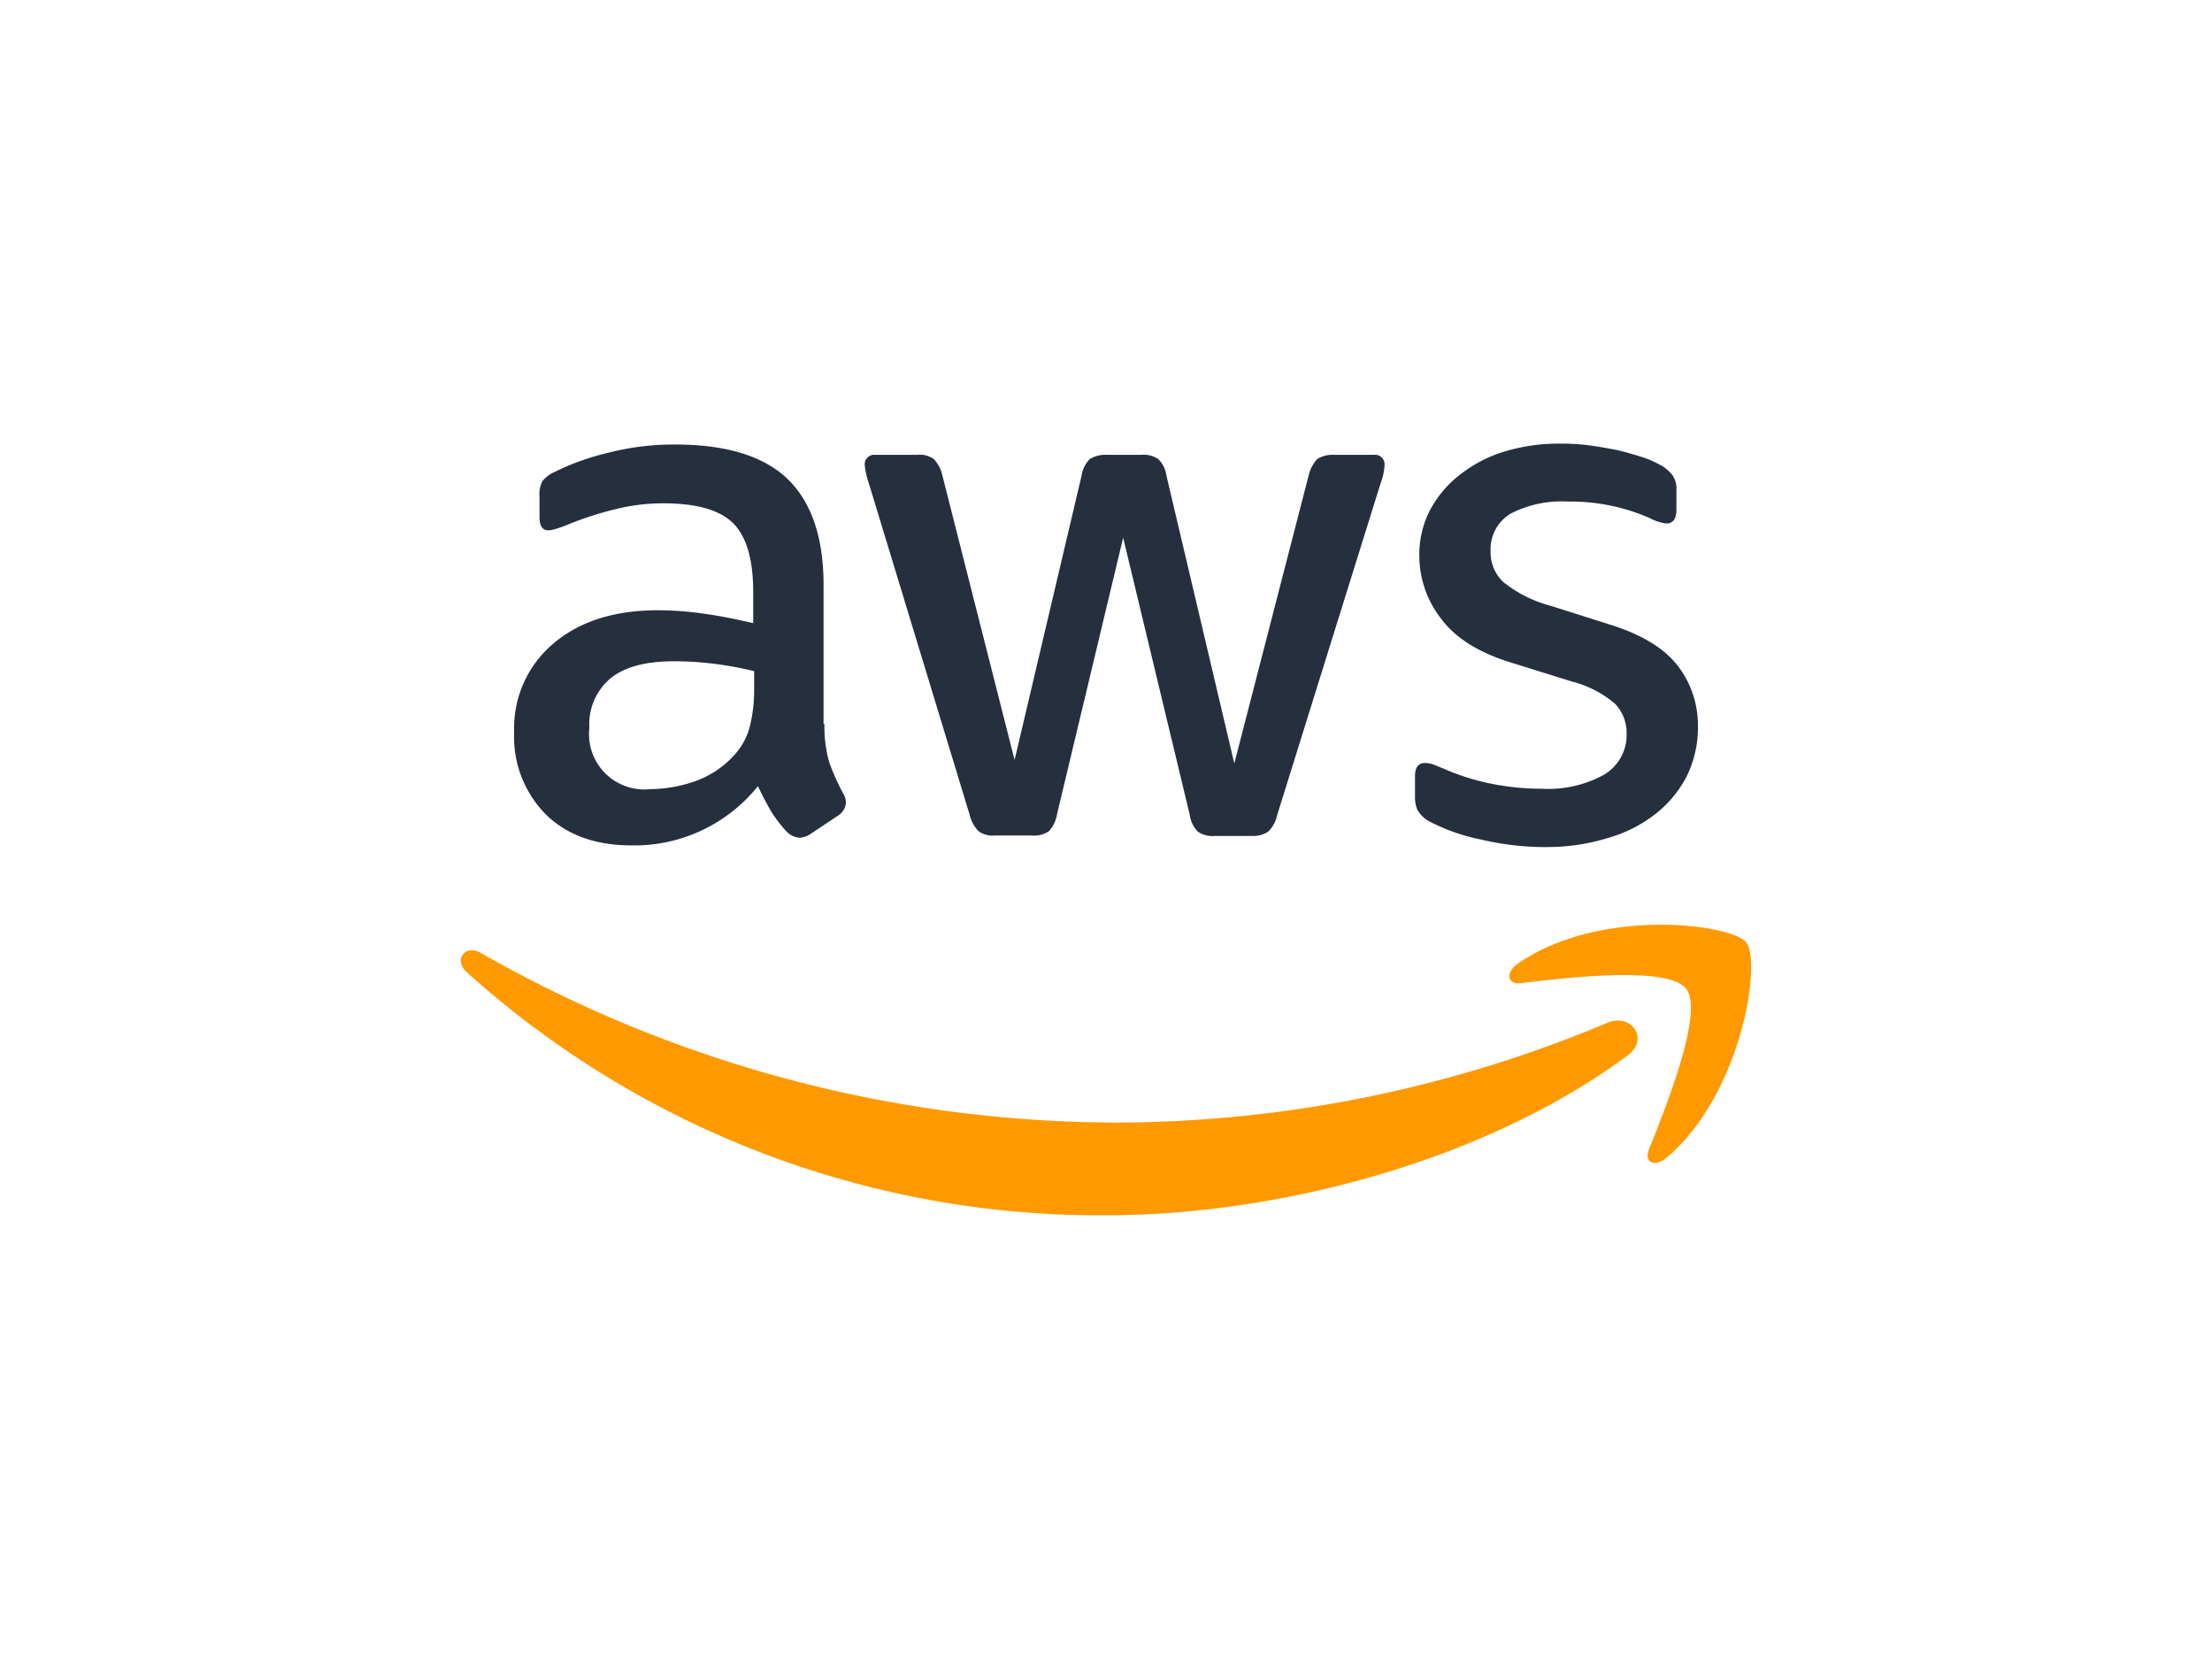
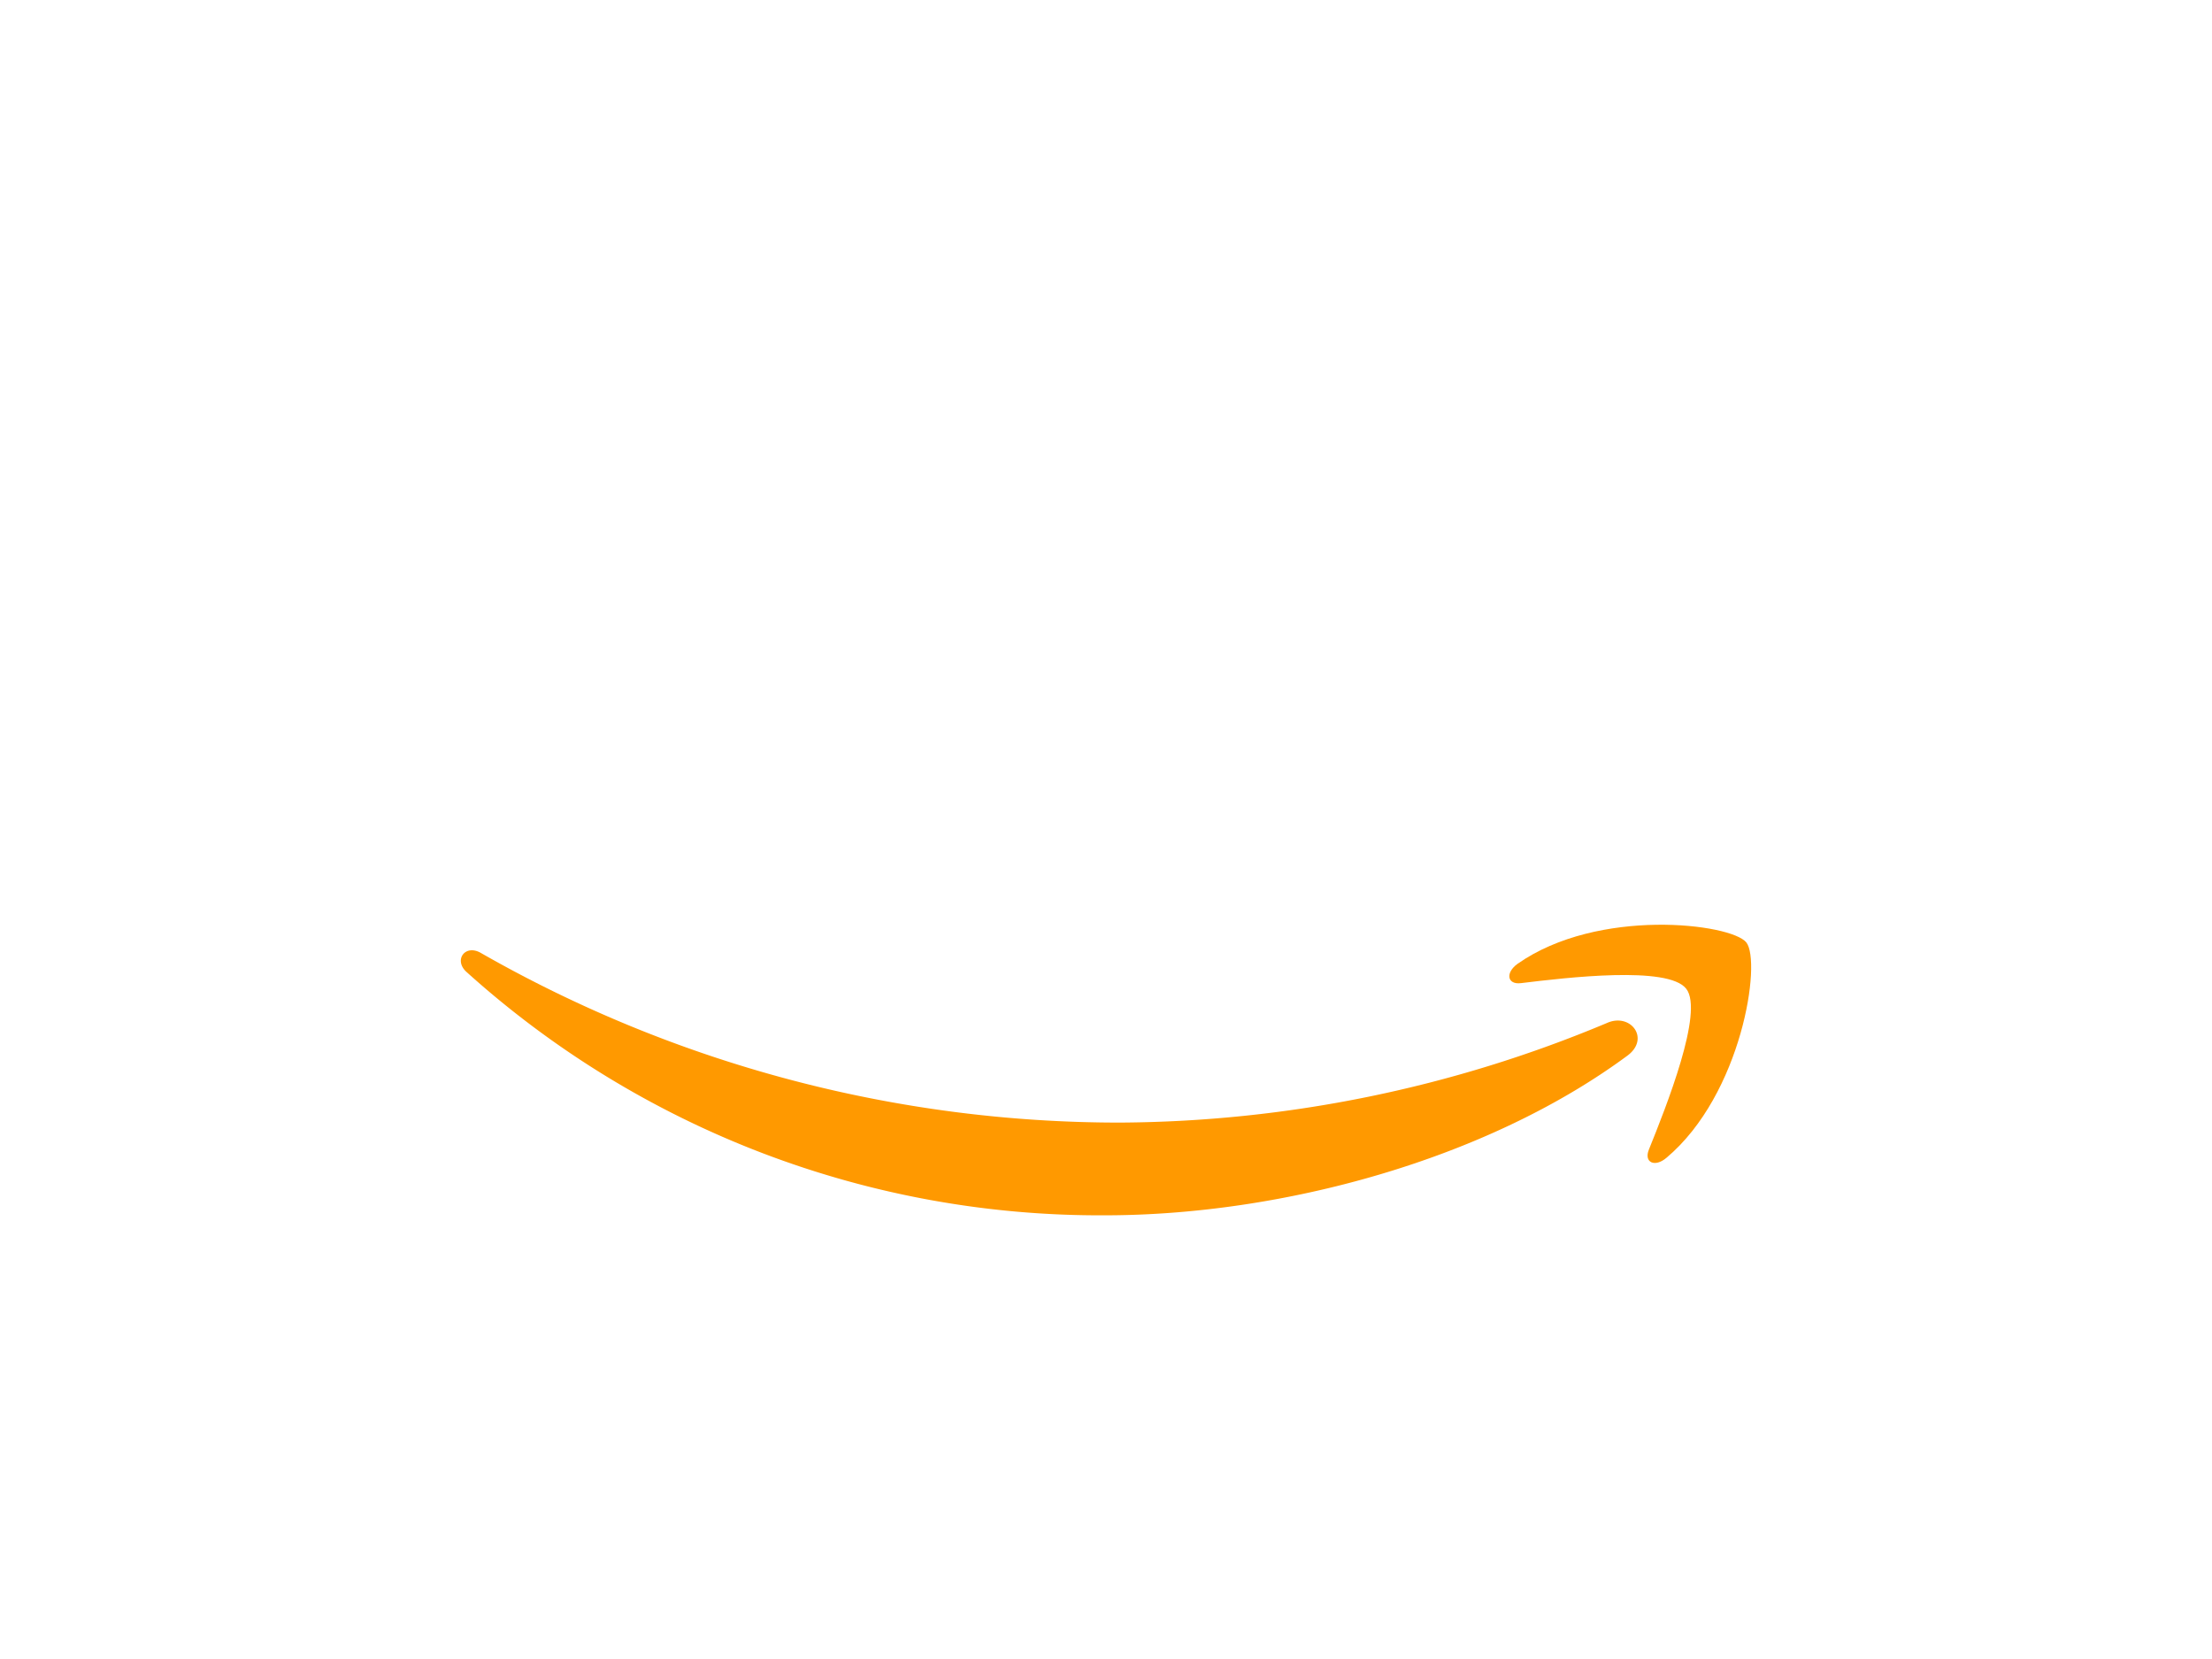
<svg xmlns="http://www.w3.org/2000/svg" id="Layer_1" data-name="Layer 1" width="240" height="180" viewBox="0 0 240 180">
  <title>aws</title>
-   <path d="M89.453,78.546a14.089,14.089,0,0,0,.513,4.144,24.826,24.826,0,0,0,1.49,3.352,2.032,2.032,0,0,1,.325,1.071,1.843,1.843,0,0,1-.884,1.4l-2.934,1.956a2.235,2.235,0,0,1-1.21.419,2.141,2.141,0,0,1-1.4-.652,14.386,14.386,0,0,1-1.676-2.189c-.466-.791-.932-1.676-1.444-2.747a17.2,17.2,0,0,1-13.689,6.426c-3.911,0-7.031-1.118-9.313-3.353a11.963,11.963,0,0,1-3.445-8.94,11.988,11.988,0,0,1,4.237-9.592c2.84-2.421,6.612-3.631,11.408-3.631a36.827,36.827,0,0,1,4.935.372c1.723.233,3.492.605,5.355,1.024V64.2c0-3.538-.745-6.006-2.188-7.45-1.49-1.443-4-2.142-7.59-2.142a21.191,21.191,0,0,0-5.029.606A37.083,37.083,0,0,0,61.888,56.8a13.309,13.309,0,0,1-1.629.6,2.867,2.867,0,0,1-.745.14c-.652,0-.978-.466-.978-1.444V53.821a2.946,2.946,0,0,1,.326-1.63,3.488,3.488,0,0,1,1.3-.978,26.816,26.816,0,0,1,5.866-2.095,28.247,28.247,0,0,1,7.264-.885c5.541,0,9.592,1.258,12.2,3.772,2.56,2.514,3.864,6.332,3.864,11.454V78.546Zm-18.9,7.077a15.08,15.08,0,0,0,4.8-.838,10.376,10.376,0,0,0,4.423-2.98,7.391,7.391,0,0,0,1.583-2.98,16.688,16.688,0,0,0,.466-4.051V72.818a38.8,38.8,0,0,0-4.284-.791,35.131,35.131,0,0,0-4.377-.28c-3.119,0-5.4.606-6.937,1.863a6.489,6.489,0,0,0-2.282,5.355,6.008,6.008,0,0,0,6.612,6.658Zm37.39,5.029a2.6,2.6,0,0,1-1.77-.466,3.793,3.793,0,0,1-.977-1.816L94.249,52.377a8.171,8.171,0,0,1-.419-1.862,1.022,1.022,0,0,1,1.118-1.164h4.563a2.58,2.58,0,0,1,1.816.466,3.808,3.808,0,0,1,.931,1.815l7.823,30.825,7.263-30.825a3.266,3.266,0,0,1,.885-1.815,3.2,3.2,0,0,1,1.863-.466h3.725a2.8,2.8,0,0,1,1.862.466,3.137,3.137,0,0,1,.885,1.815l7.357,31.2,8.055-31.2a3.983,3.983,0,0,1,.931-1.815,3.035,3.035,0,0,1,1.816-.466h4.33a1.035,1.035,0,0,1,1.164,1.164,4.585,4.585,0,0,1-.093.745,6.515,6.515,0,0,1-.326,1.164L138.577,88.417a3.575,3.575,0,0,1-.978,1.816,2.981,2.981,0,0,1-1.769.465h-4.005a2.8,2.8,0,0,1-1.862-.465,3.3,3.3,0,0,1-.885-1.863l-7.217-30.033L114.69,88.324a3.639,3.639,0,0,1-.884,1.862,2.888,2.888,0,0,1-1.863.466Zm59.833,1.257a30.8,30.8,0,0,1-7.171-.838,21.178,21.178,0,0,1-5.355-1.863,3.351,3.351,0,0,1-1.443-1.3,3.293,3.293,0,0,1-.28-1.3V84.226c0-.978.373-1.443,1.071-1.443a2.634,2.634,0,0,1,.838.139c.28.094.7.28,1.165.466a25.312,25.312,0,0,0,5.121,1.63,28.009,28.009,0,0,0,5.541.559,12.564,12.564,0,0,0,6.8-1.537,5.012,5.012,0,0,0,2.422-4.423,4.537,4.537,0,0,0-1.257-3.26,11.69,11.69,0,0,0-4.7-2.421l-6.752-2.1c-3.4-1.071-5.913-2.654-7.45-4.75a11.1,11.1,0,0,1-2.328-6.751,10.365,10.365,0,0,1,1.257-5.169,11.966,11.966,0,0,1,3.353-3.818,14.785,14.785,0,0,1,4.842-2.421,20.288,20.288,0,0,1,5.867-.792,23.338,23.338,0,0,1,3.12.187c1.071.139,2.049.325,3.026.512.932.233,1.816.465,2.654.745a10.092,10.092,0,0,1,1.956.838,4.017,4.017,0,0,1,1.4,1.164,2.511,2.511,0,0,1,.419,1.536v2.189c0,.978-.372,1.49-1.071,1.49a4.834,4.834,0,0,1-1.769-.559,21.311,21.311,0,0,0-8.94-1.816,12.015,12.015,0,0,0-6.193,1.3,4.5,4.5,0,0,0-2.189,4.144,4.4,4.4,0,0,0,1.4,3.306,13.916,13.916,0,0,0,5.122,2.561l6.612,2.095c3.353,1.071,5.774,2.561,7.217,4.47a10.534,10.534,0,0,1,2.142,6.519,11.976,11.976,0,0,1-1.21,5.4,12.537,12.537,0,0,1-3.4,4.1,15,15,0,0,1-5.168,2.607,22.136,22.136,0,0,1-6.658.978Z" style="fill:#252f3e" />
  <path d="M176.572,114.538C161.253,125.853,139,131.86,119.859,131.86a102.6,102.6,0,0,1-69.239-26.4c-1.443-1.3-.139-3.073,1.583-2.049A139.641,139.641,0,0,0,121.488,121.8,138.276,138.276,0,0,0,174.337,111c2.561-1.164,4.749,1.676,2.235,3.538Z" style="fill:#f90" />
  <path d="M182.951,107.275c-1.956-2.515-12.944-1.211-17.927-.606-1.49.187-1.722-1.117-.372-2.095,8.754-6.146,23.141-4.377,24.818-2.328,1.676,2.095-.466,16.483-8.661,23.374-1.257,1.071-2.468.513-1.909-.884C180.762,120.126,184.907,109.743,182.951,107.275Z" style="fill:#f90" />
</svg>